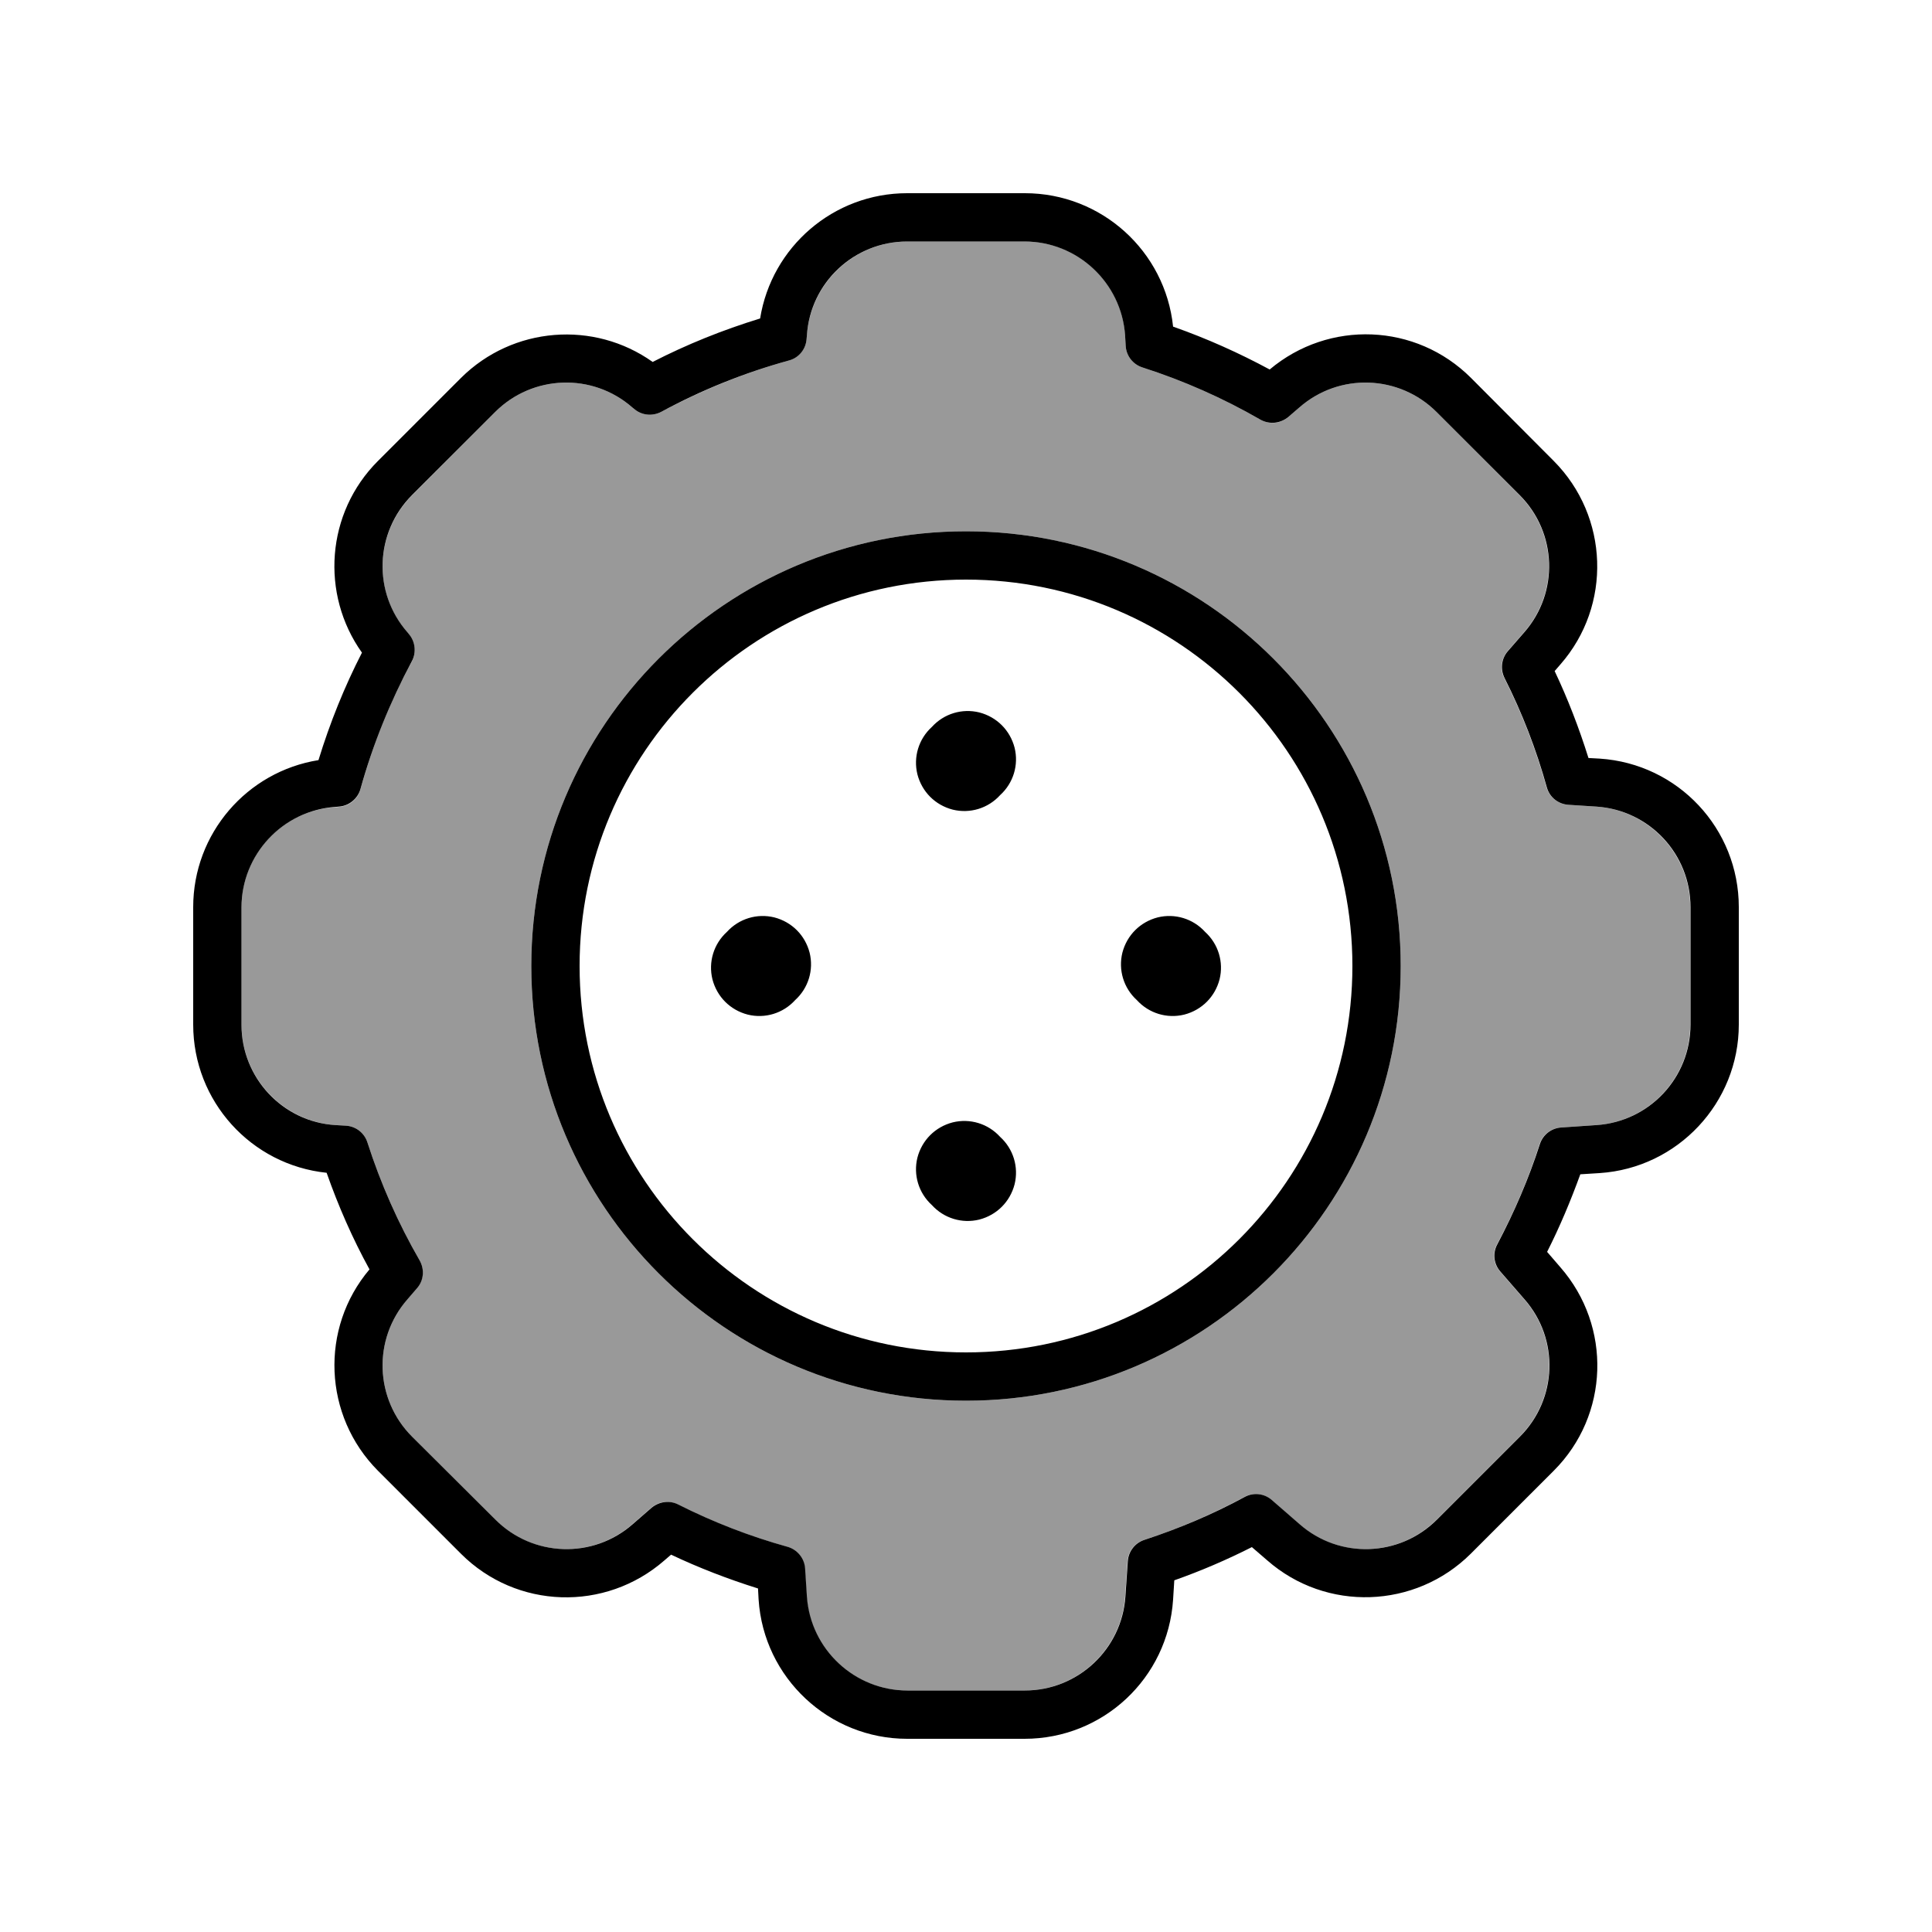
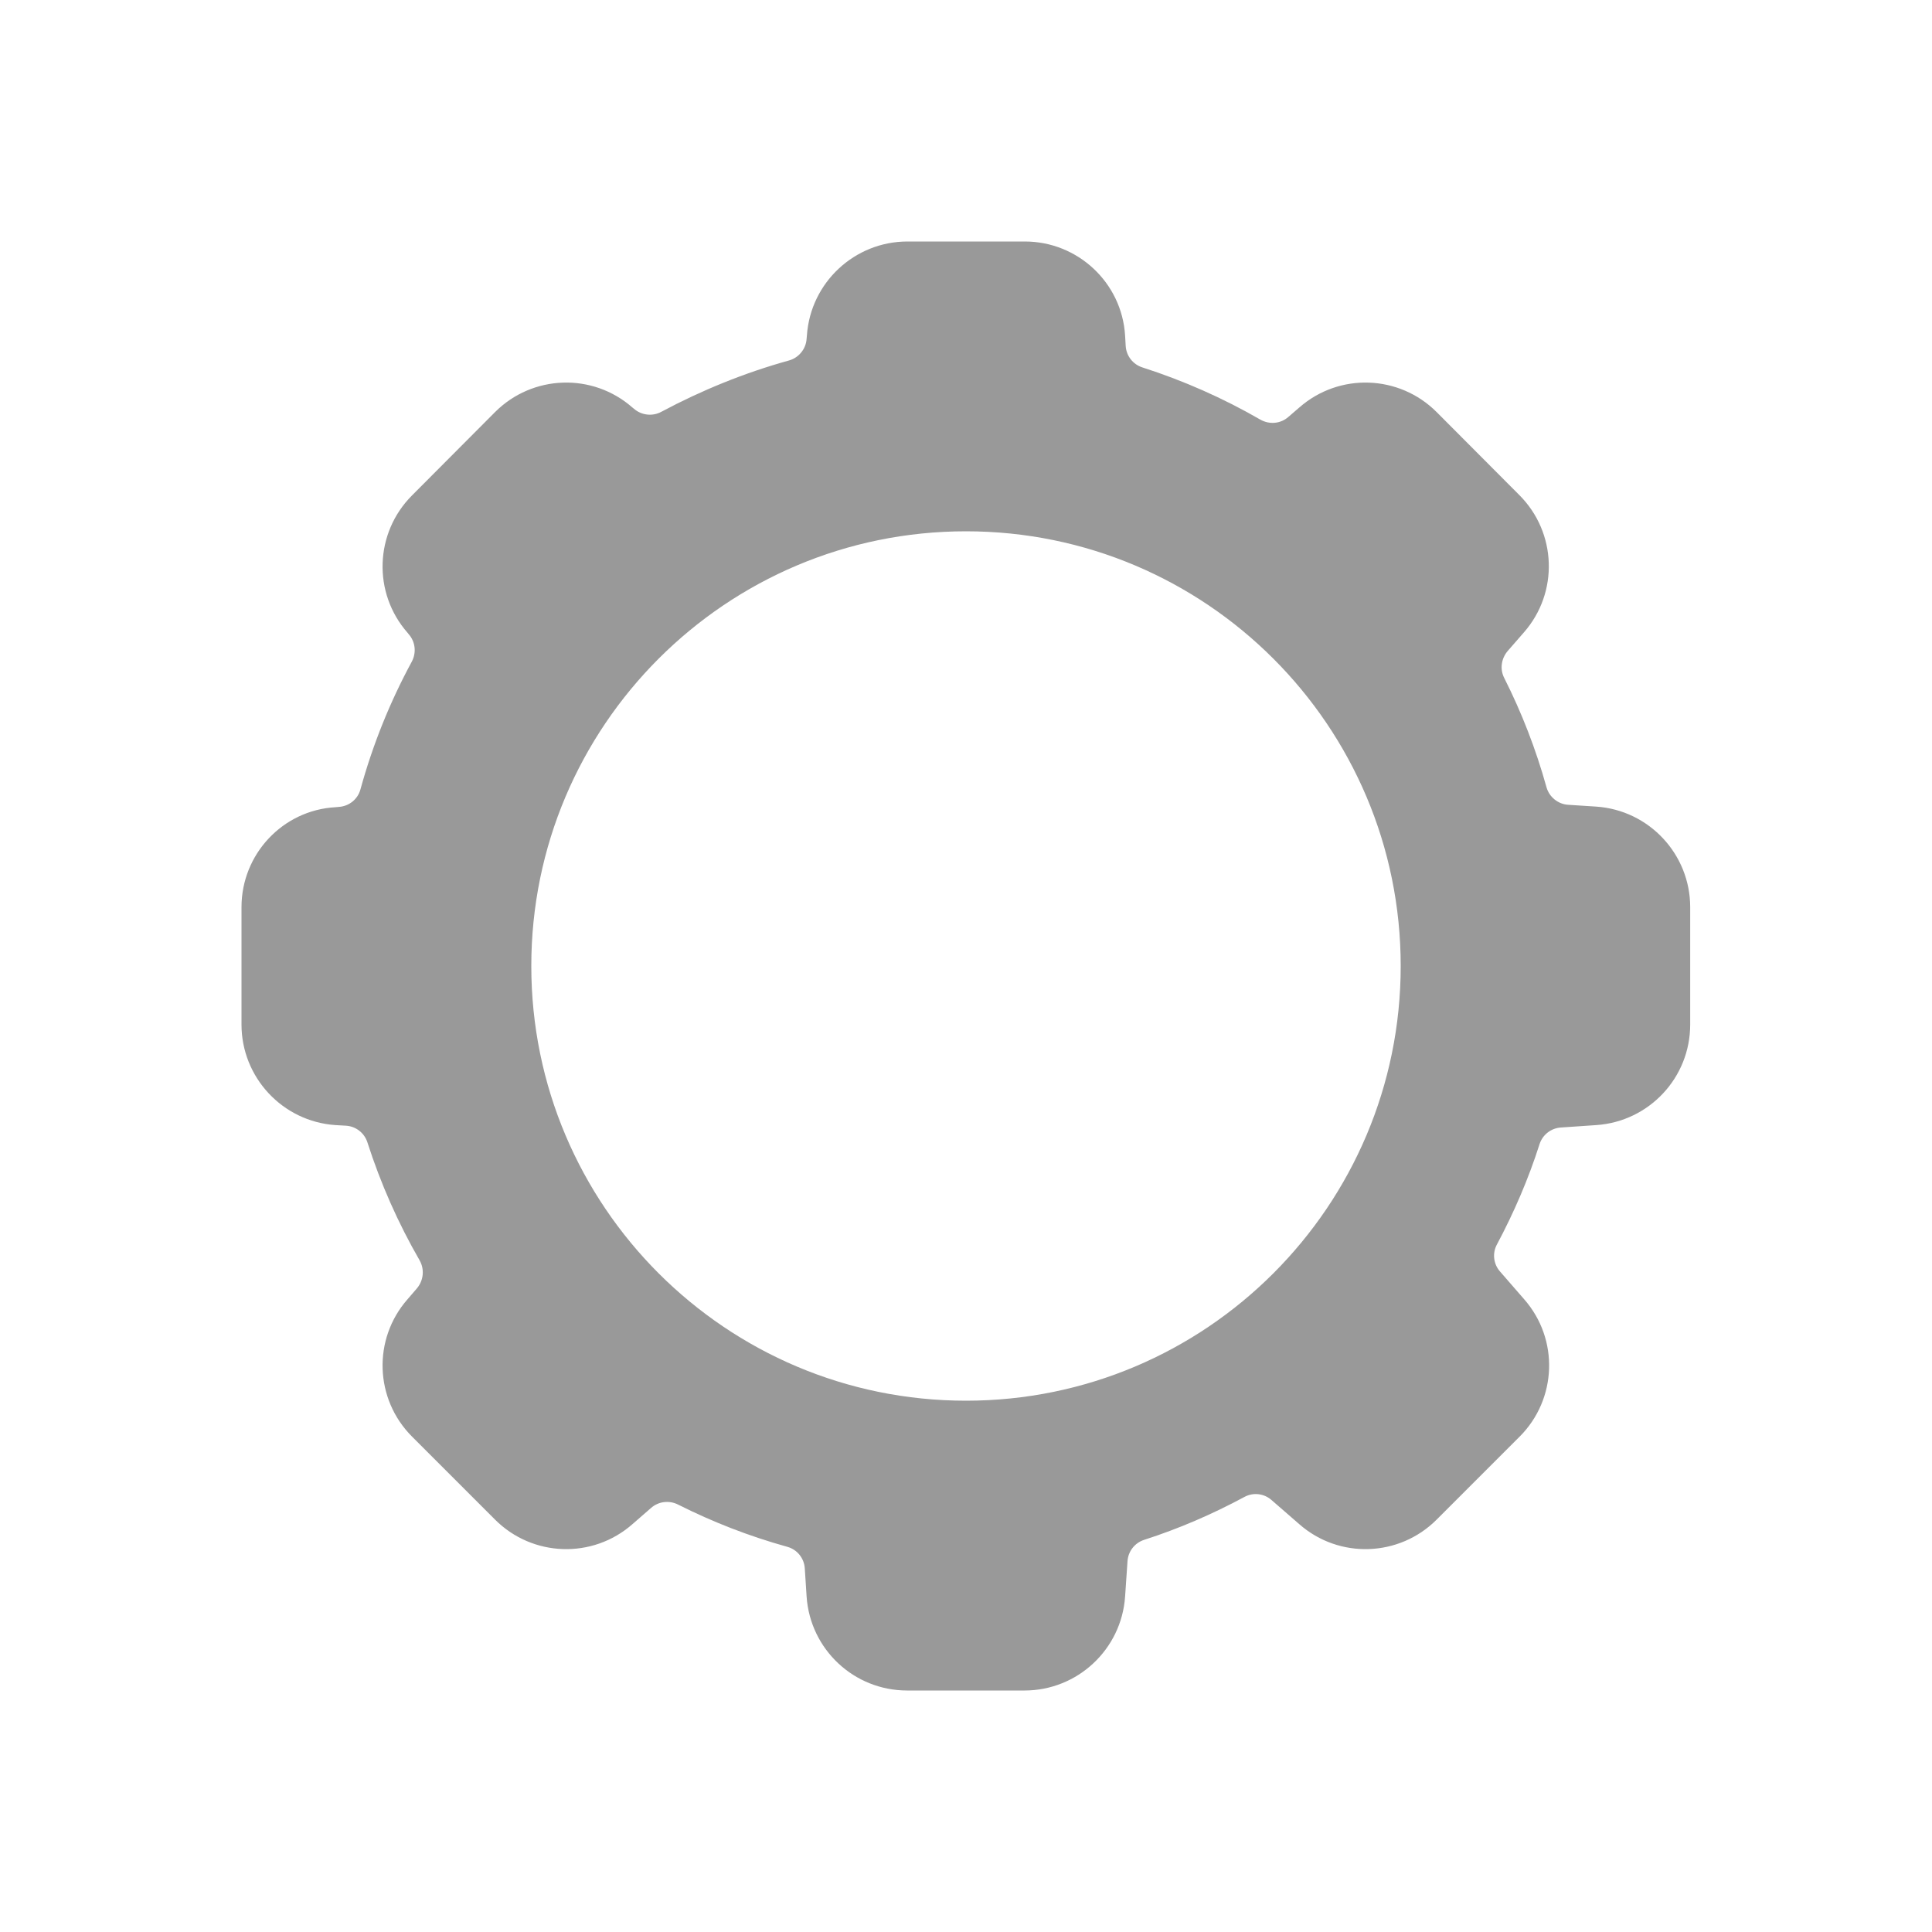
<svg xmlns="http://www.w3.org/2000/svg" viewBox="0 0 640 640">
  <path opacity=".4" fill="currentColor" d="M80 300.5L80 339.4C80 356.9 93.6 371.5 111.1 372.7L114.6 372.9C117.9 373.1 120.7 375.3 121.7 378.4C126.1 392.1 131.9 405.2 139 417.5C140.7 420.5 140.3 424.2 138.1 426.8L135 430.4C123.4 443.6 124.1 463.5 136.5 475.9L164 503.4C176.4 515.8 196.3 516.5 209.5 504.9L215.7 499.5C218.1 497.4 221.6 496.9 224.6 498.4C236.1 504.2 248.2 508.9 260.8 512.4C264.1 513.3 266.4 516.2 266.6 519.6L267.2 528.9C268.4 546.4 282.9 560 300.5 560L339.4 560C356.9 560 371.5 546.4 372.7 528.9L373.5 517.2C373.7 513.9 375.9 511.1 379 510.1C390.5 506.4 401.6 501.6 412.2 495.9C415.1 494.3 418.7 494.7 421.2 496.9L430.4 504.9C443.6 516.5 463.5 515.8 475.9 503.4L503.4 475.9C515.8 463.5 516.5 443.6 504.9 430.4L496.9 421.2C494.7 418.7 494.3 415.1 495.9 412.2C501.5 401.7 506.3 390.6 510 379C511 375.9 513.8 373.7 517.1 373.5L528.8 372.7C546.3 371.5 559.9 357 559.9 339.4L559.9 300.5C559.9 283 546.3 268.4 528.8 267.2L519.5 266.6C516.1 266.4 513.2 264 512.3 260.8C508.8 248.2 504.1 236.1 498.3 224.6C496.8 221.7 497.3 218.2 499.4 215.7L504.8 209.5C516.4 196.3 515.7 176.4 503.3 164L475.9 136.5C463.5 124.1 443.6 123.4 430.4 135L426.8 138.1C424.2 140.4 420.5 140.7 417.5 139C405.2 131.9 392.1 126.1 378.4 121.7C375.3 120.7 373.1 117.9 372.9 114.6L372.7 111.1C371.6 93.6 357 80 339.5 80L300.6 80C283.1 80 268.5 93.6 267.3 111.1L267.2 112.2C267 115.6 264.6 118.5 261.4 119.4C246.6 123.5 232.4 129.3 219.1 136.4C216.2 138 212.5 137.6 210 135.4L209.5 135C196.3 123.4 176.4 124.1 164 136.5L136.5 164.1C124.1 176.5 123.4 196.4 135 209.6L135.4 210.1C137.6 212.6 138 216.2 136.4 219.2C129.2 232.5 123.5 246.6 119.4 261.5C118.5 264.8 115.6 267.1 112.2 267.3L111.1 267.4C93.6 268.4 80 283 80 300.5zM464 320C464 399.5 399.5 464 320 464C240.5 464 176 399.5 176 320C176 240.5 240.5 176 320 176C399.5 176 464 240.5 464 320z" />
-   <path fill="currentColor" d="M300.5 64C276.1 64 255.6 81.8 251.8 105.5C239.4 109.3 227.5 114.1 216.2 119.9C196.8 106.1 169.9 108.1 152.7 125.2L125.2 152.7C108 169.9 106.1 196.8 119.9 216.2C114.1 227.5 109.3 239.4 105.5 251.8C81.8 255.6 64 276.1 64 300.5L64 339.4C64 364.8 83.2 385.9 108.2 388.5C112.1 399.6 116.8 410.3 122.4 420.5C105.9 440 107.1 469 125.2 487.2L152.7 514.7C171.1 533.1 200.5 534 220.1 516.9L222.3 515C231.6 519.4 241.2 523.1 251.1 526.2L251.3 529.9C253 555.8 274.6 576 300.5 576L339.4 576C365.4 576 386.9 555.9 388.6 529.9L389 523.5C397.8 520.4 406.4 516.7 414.7 512.5L419.8 516.9C439.3 534 468.8 533 487.2 514.7L514.7 487.2C533.1 468.8 534 439.4 516.9 419.8L512.5 414.7C516.7 406.4 520.3 397.8 523.5 389L529.9 388.6C555.8 386.9 576 365.3 576 339.4L576 300.5C576 274.5 555.9 253 529.9 251.3L526.2 251.1C523.1 241.2 519.4 231.6 515 222.3L516.9 220.1C534 200.6 533 171.1 514.7 152.7L487.3 125.2C469.1 107 440.2 105.9 420.6 122.4C410.4 116.9 399.7 112.1 388.6 108.2C386 83.2 364.9 64 339.5 64L300.5 64zM267.3 111.1C268.4 93.6 283 80 300.5 80L339.4 80C356.9 80 371.5 93.6 372.7 111.1L372.9 114.6C373.1 117.9 375.3 120.7 378.4 121.7C392.1 126.1 405.2 131.9 417.5 139C420.5 140.7 424.2 140.3 426.8 138.1L430.4 135C443.6 123.4 463.5 124.1 475.9 136.5L503.4 164C515.8 176.4 516.5 196.3 504.9 209.5L499.5 215.7C497.4 218.1 496.9 221.6 498.4 224.6C504.2 236.1 508.9 248.2 512.4 260.8C513.3 264.1 516.2 266.4 519.6 266.6L528.9 267.2C546.4 268.4 560 282.9 560 300.5L560 339.4C560 357 546.4 371.5 528.9 372.7L517.2 373.5C513.9 373.7 511.1 375.9 510.1 379C506.4 390.5 501.6 401.6 496 412.2C494.4 415.1 494.8 418.7 497 421.2L505 430.4C516.6 443.6 515.9 463.5 503.5 475.9L476 503.4C463.6 515.8 443.7 516.5 430.5 504.9L421.3 496.9C418.8 494.7 415.2 494.3 412.3 495.9C401.8 501.6 390.7 506.3 379.1 510.1C376 511.1 373.8 513.9 373.6 517.2L372.8 528.9C371.6 546.4 357 560 339.5 560L300.6 560C283.1 560 268.5 546.4 267.3 528.9L266.7 519.6C266.5 516.2 264.1 513.3 260.9 512.4C248.3 508.9 236.2 504.2 224.7 498.4C221.8 496.9 218.3 497.4 215.8 499.5L209.6 504.9C196.4 516.5 176.5 515.8 164.1 503.4L136.5 475.9C124.1 463.5 123.4 443.6 135 430.4L138.1 426.8C140.4 424.2 140.7 420.5 139 417.5C131.9 405.2 126.1 392.1 121.7 378.4C120.7 375.3 117.9 373.1 114.6 372.9L111.1 372.7C93.6 371.6 80 357 80 339.5L80 300.6C80 283.1 93.6 268.5 111.1 267.3L112.2 267.2C115.6 267 118.5 264.6 119.4 261.4C123.5 246.6 129.3 232.4 136.4 219.1C138 216.2 137.6 212.5 135.4 210L135 209.5C123.4 196.3 124.1 176.4 136.5 164L164 136.5C176.4 124.1 196.3 123.4 209.5 135C214.8 129 214.8 129 209.5 135L210 135.4C212.5 137.6 216.1 138 219.1 136.4C232.4 129.2 246.5 123.5 261.4 119.4C264.7 118.5 267 115.6 267.2 112.2L267.3 111.1zM320 464C399.5 464 464 399.5 464 320C464 240.5 399.5 176 320 176C240.5 176 176 240.5 176 320C176 399.5 240.5 464 320 464zM192 320C192 249.3 249.3 192 320 192C390.7 192 448 249.3 448 320C448 390.7 390.7 448 320 448C249.3 448 192 390.7 192 320zM240.8 308.7C236.4 312.7 234.6 318.7 236 324.4C237.5 330.2 241.9 334.6 247.7 336.1C253.4 337.5 259.4 335.7 263.4 331.3C267.8 327.3 269.6 321.3 268.2 315.6C266.7 309.8 262.3 305.4 256.5 303.9C250.8 302.5 244.8 304.3 240.8 308.7zM331.3 376.6C327.3 372.2 321.3 370.4 315.6 371.8C309.8 373.3 305.4 377.7 303.9 383.5C302.5 389.2 304.3 395.2 308.7 399.2C312.7 403.6 318.7 405.4 324.4 404C330.2 402.5 334.6 398.1 336.1 392.3C337.5 386.6 335.7 380.6 331.3 376.6zM308.7 240.8C304.3 244.8 302.5 250.8 303.9 256.5C305.4 262.3 309.8 266.7 315.6 268.2C321.3 269.6 327.3 267.8 331.3 263.4C335.7 259.4 337.5 253.4 336.1 247.7C334.6 241.9 330.2 237.5 324.4 236C318.7 234.6 312.7 236.4 308.7 240.8zM399.2 308.7C395.2 304.3 389.2 302.5 383.5 303.9C377.7 305.4 373.3 309.8 371.8 315.6C370.4 321.3 372.2 327.3 376.6 331.3C380.6 335.7 386.6 337.5 392.3 336.1C398.1 334.6 402.5 330.2 404 324.4C405.4 318.7 403.6 312.7 399.2 308.7z" />
</svg>